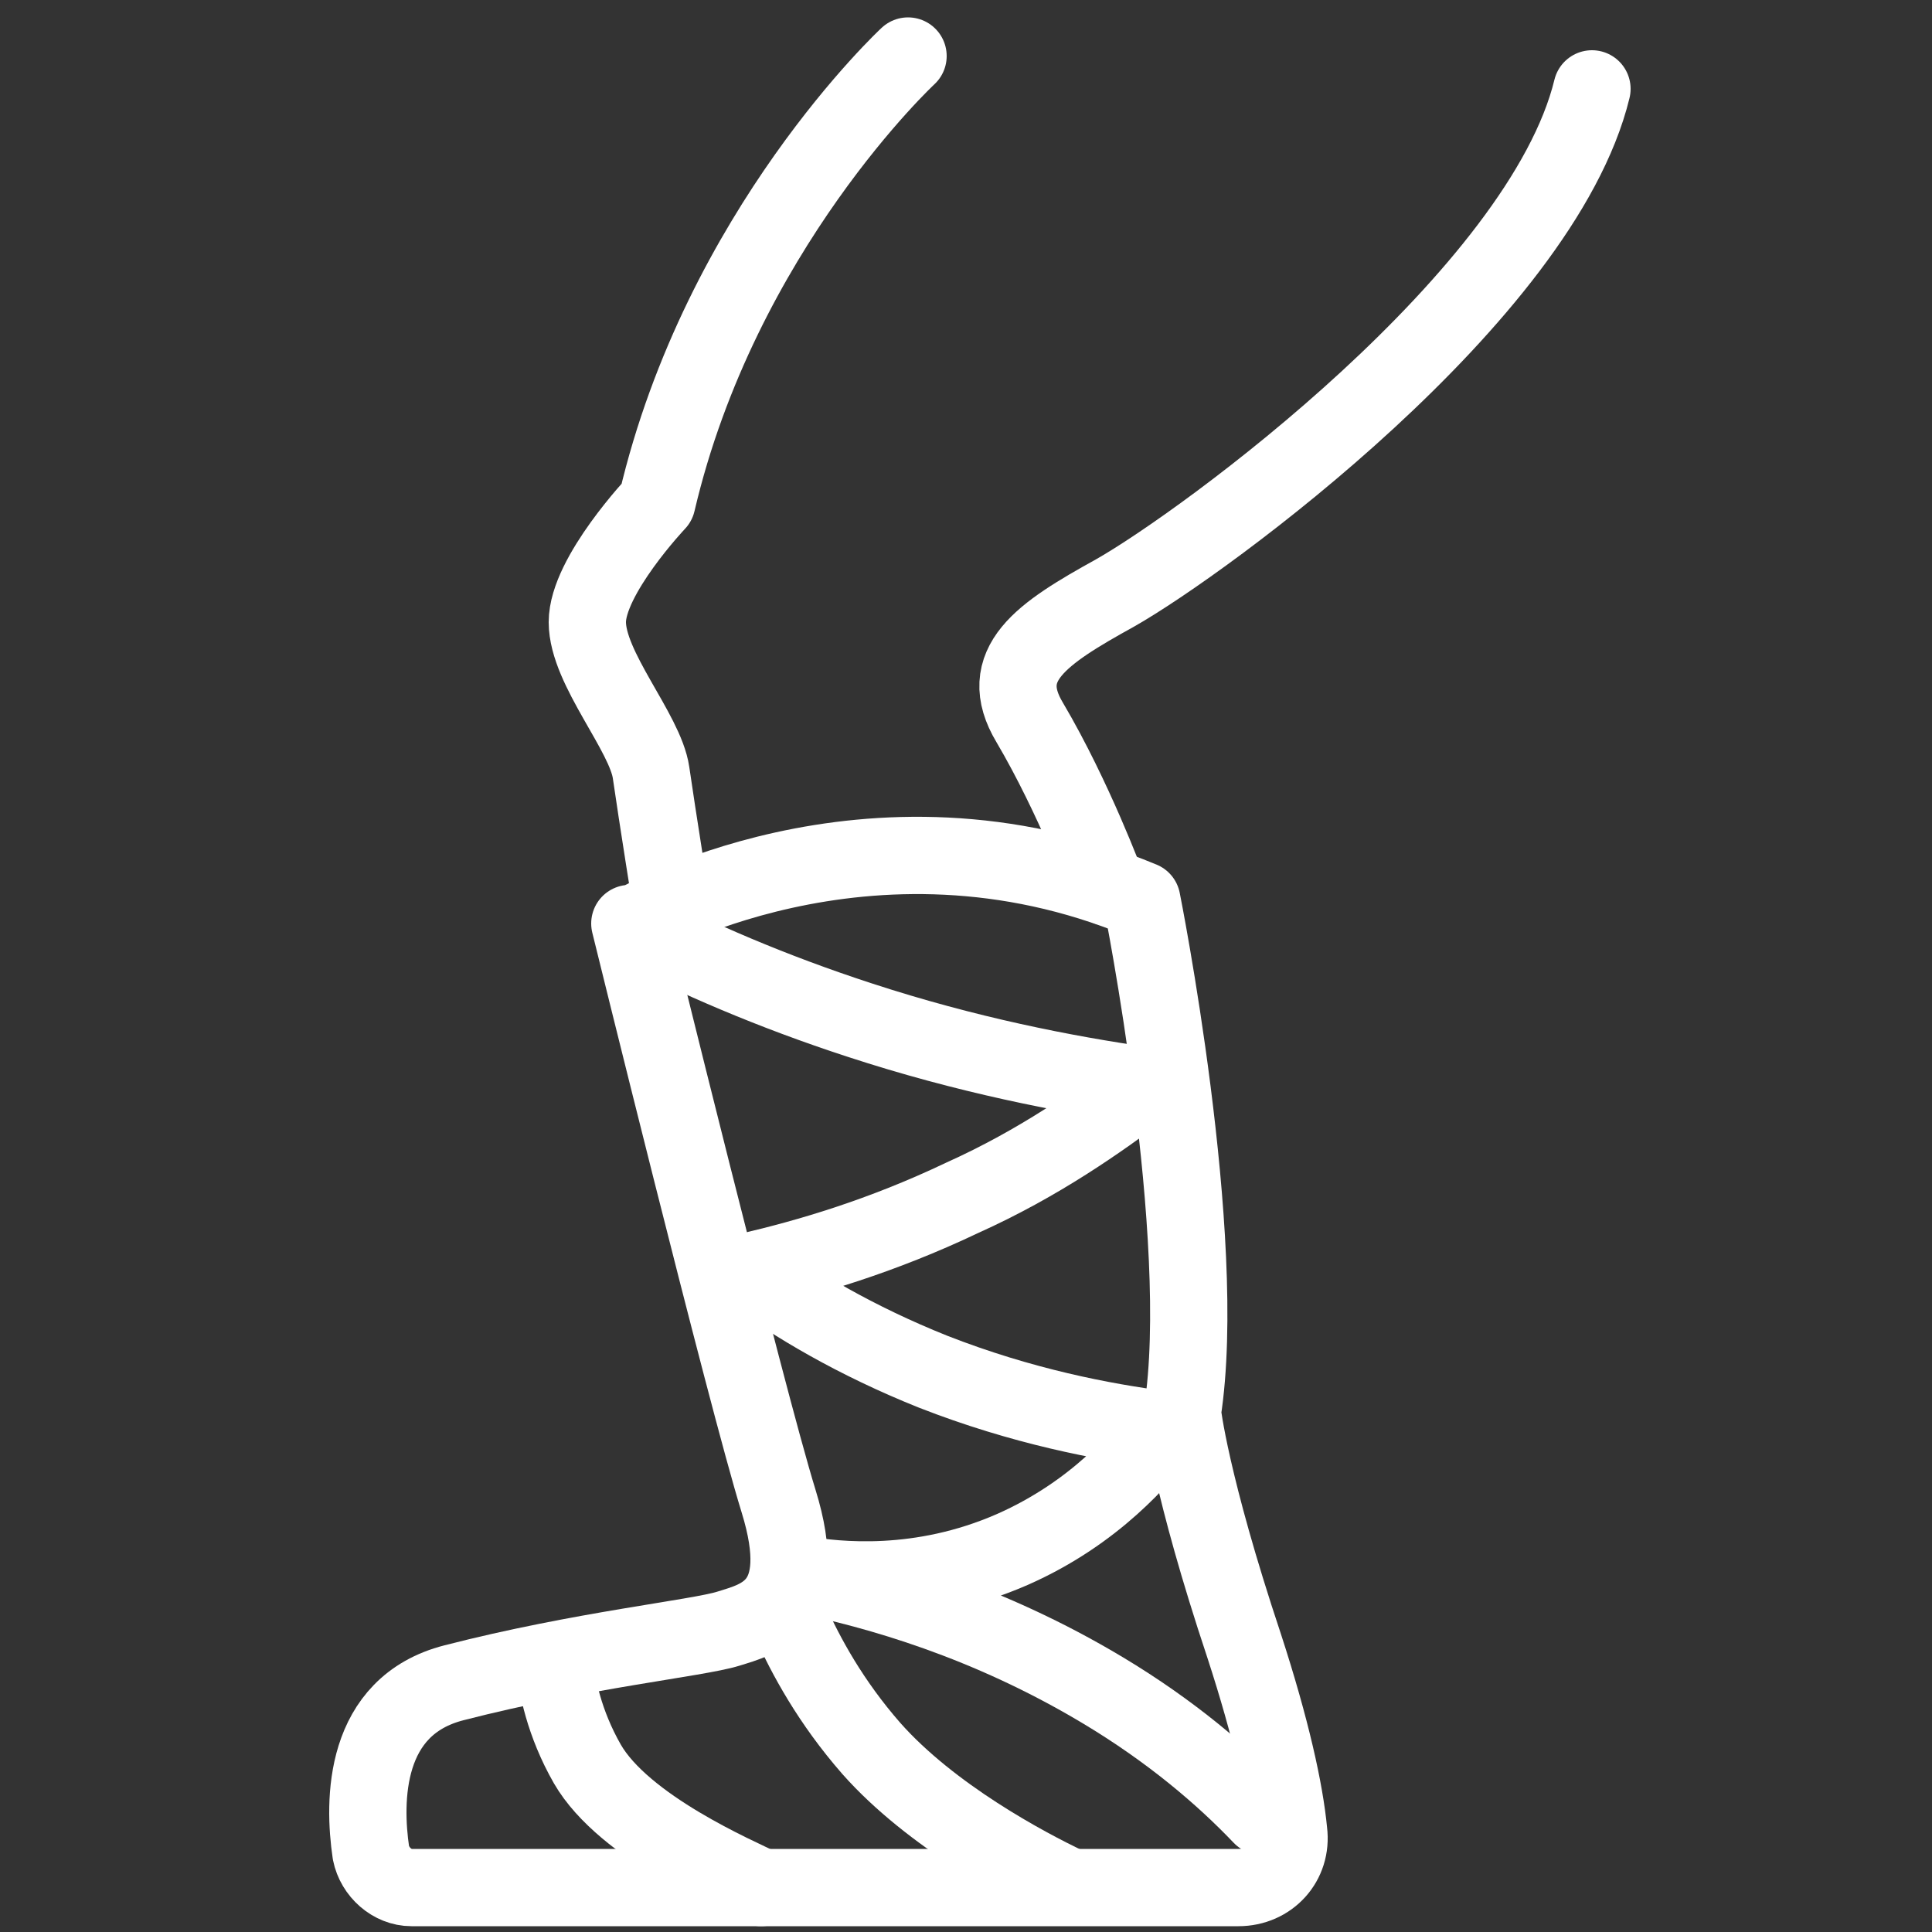
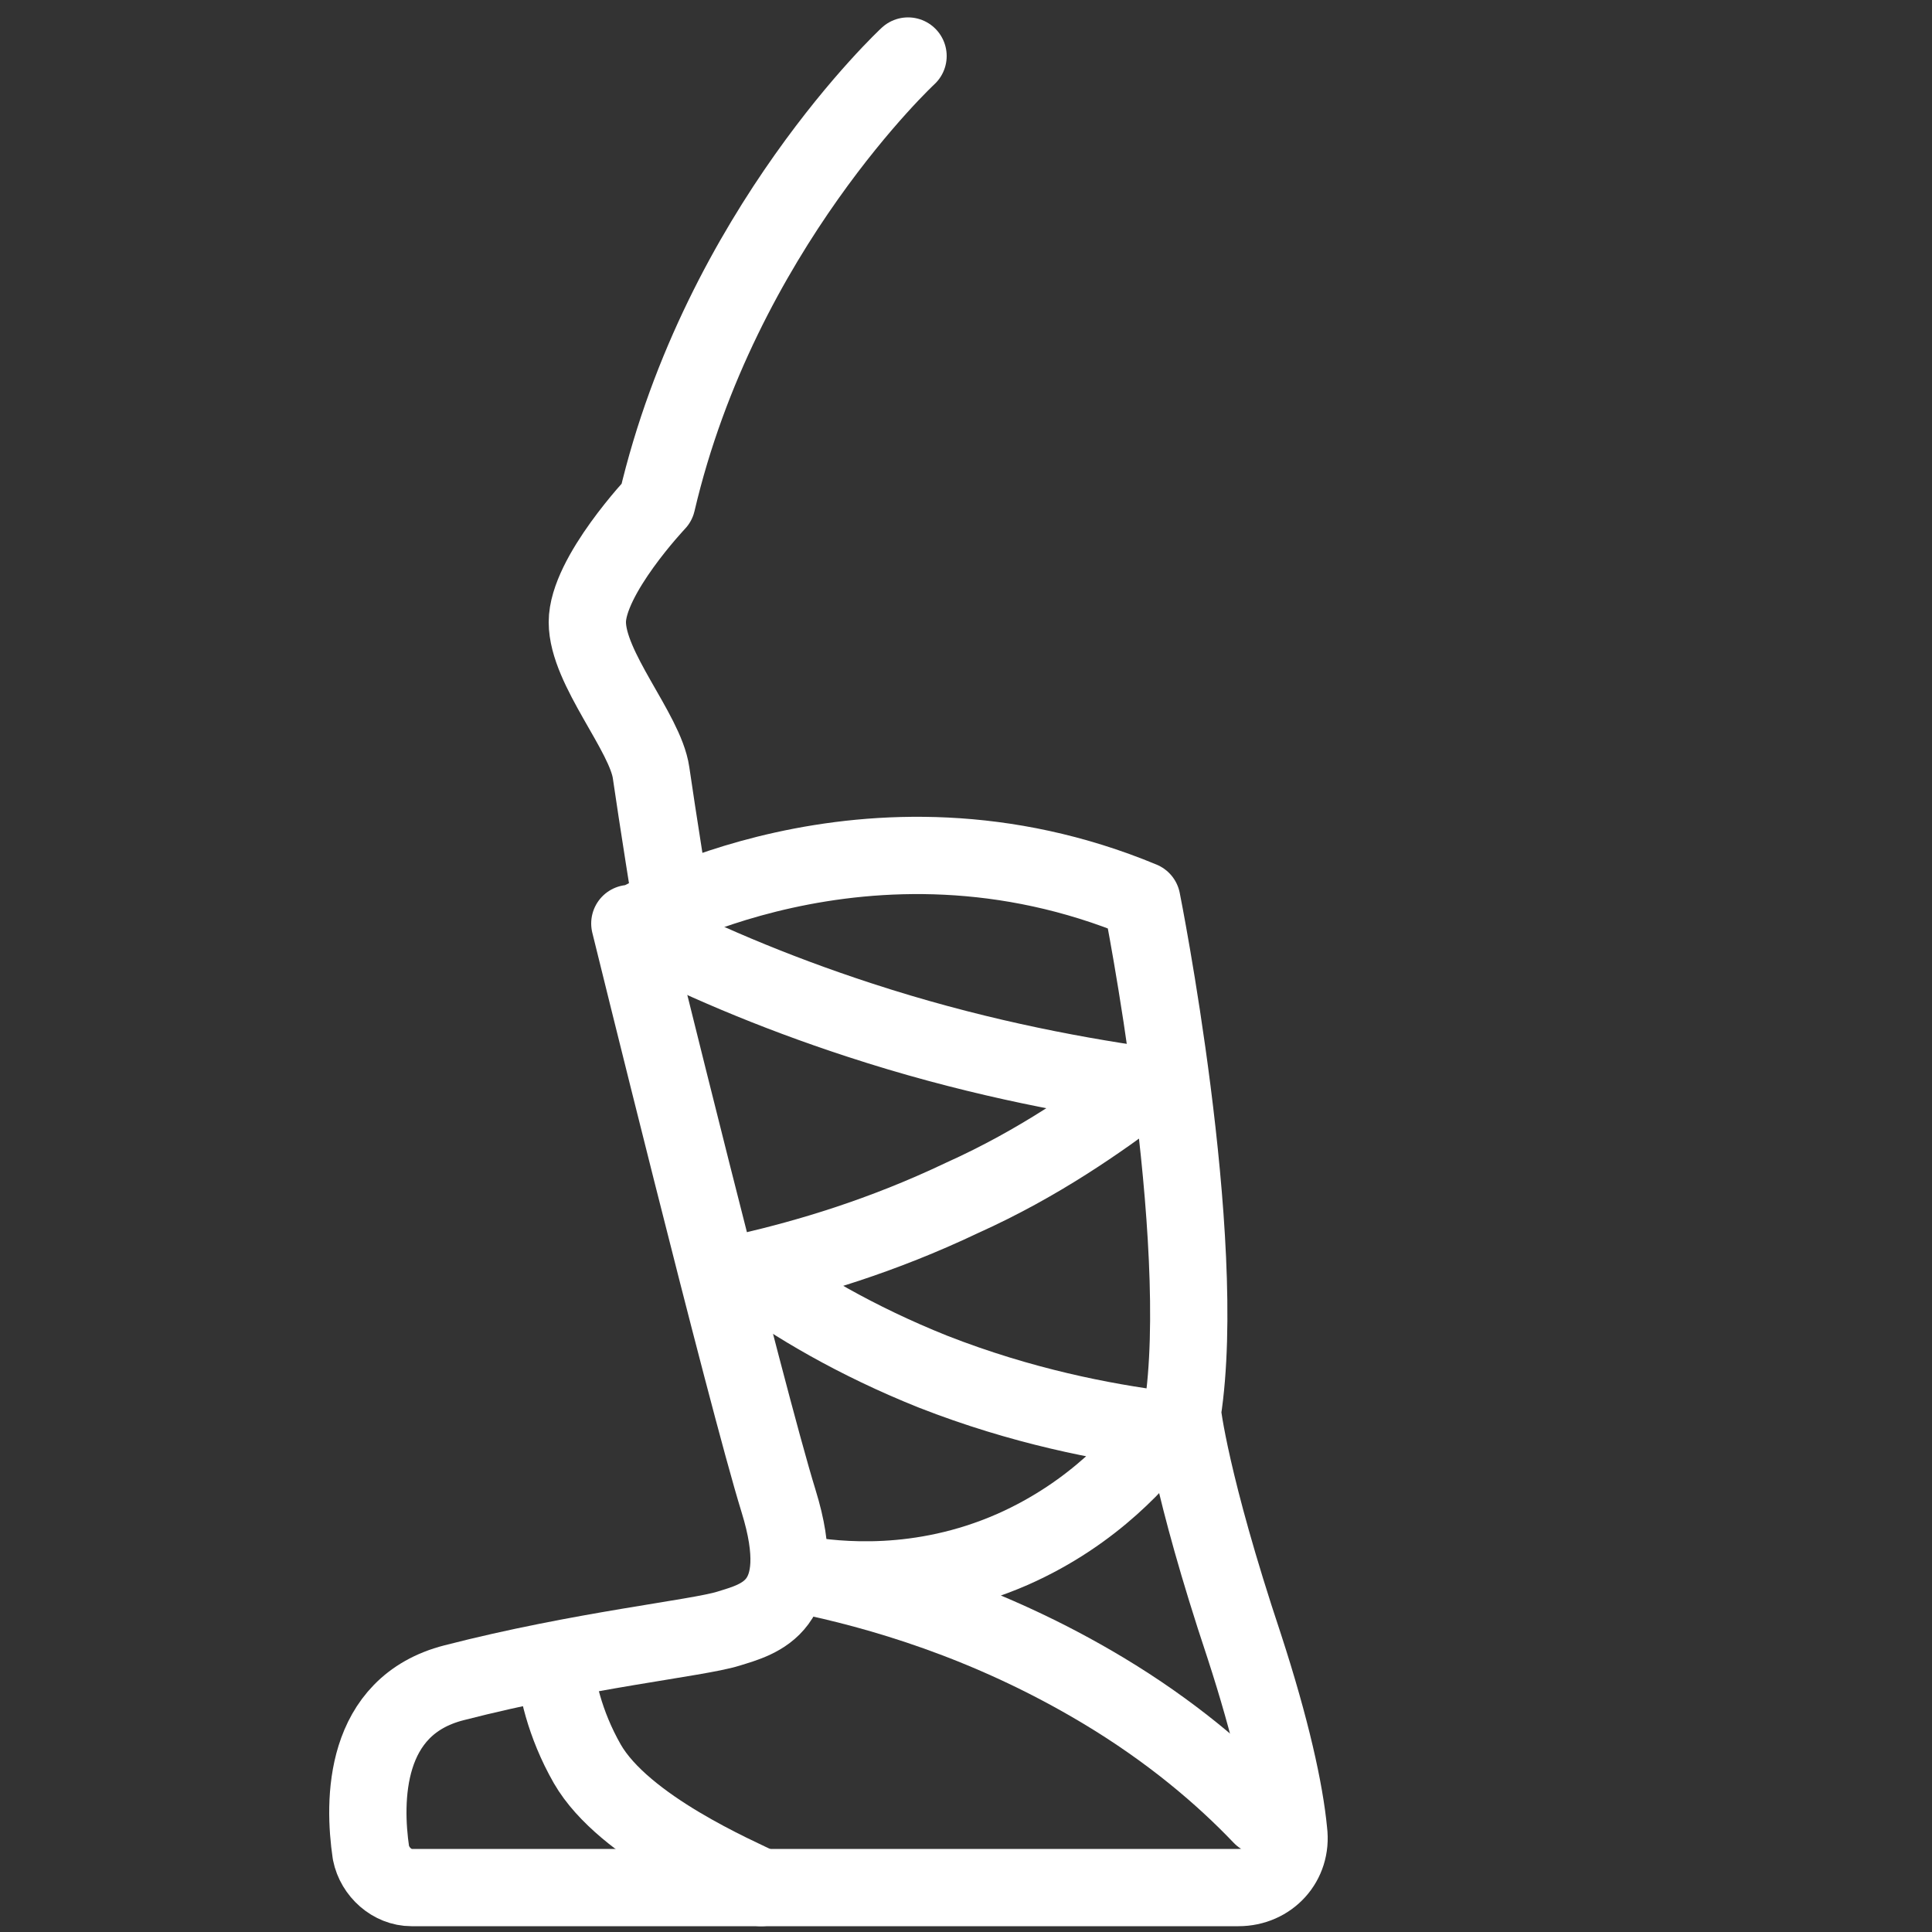
<svg xmlns="http://www.w3.org/2000/svg" id="a" version="1.1" viewBox="0 0 100 100">
  <rect x="0" y="0" width="100" height="100" fill="#333333" stroke="none" />
  <defs>
    <style>
      .cls-1 {
        fill: none;
        stroke: #fff;
        stroke-linecap: round;
        stroke-linejoin: round;
        stroke-width: 4px;
      }
    </style>
  </defs>
  <path class="cls-1" d="M47,2.9s-9.7,9-13,23.1c0,0-3.6,3.8-3.6,6.2s3,5.7,3.3,7.8,1.1,7.1,1.1,7.1" />
-   <path class="cls-1" d="M57.3,45.9s-1.7-4.6-4-8.5c-1.8-3,.6-4.6,4.4-6.7,4.6-2.6,22.1-15.4,24.7-26.1" />
-   <path class="cls-1" d="M32.7,47.9s12.2-7.2,26.4-1.3c0,0,3.5,17.5,2.1,26.5,0,0,.4,3.7,3.2,12.1,1.4,4.3,2.1,7.5,2.3,9.6.2,1.6-1,2.9-2.6,2.9H21.3c-1,0-1.9-.8-2.1-1.8-.4-2.7-.4-7.6,4.3-8.8,6.6-1.7,12.6-2.3,14.2-2.8s4.3-1.1,2.6-6.6-7.7-29.9-7.7-29.9h0Z" />
+   <path class="cls-1" d="M32.7,47.9s12.2-7.2,26.4-1.3c0,0,3.5,17.5,2.1,26.5,0,0,.4,3.7,3.2,12.1,1.4,4.3,2.1,7.5,2.3,9.6.2,1.6-1,2.9-2.6,2.9H21.3c-1,0-1.9-.8-2.1-1.8-.4-2.7-.4-7.6,4.3-8.8,6.6-1.7,12.6-2.3,14.2-2.8s4.3-1.1,2.6-6.6-7.7-29.9-7.7-29.9Z" />
  <path class="cls-1" d="M32.7,47.9c3.3,1.7,7.2,3.4,11.8,4.9,5.5,1.8,10.6,2.8,14.8,3.4-2.4,1.8-5.5,4-9.5,5.8-4.2,2-8,3.1-11,3.8,2.3,1.7,5.5,3.6,9.5,5.2,4.6,1.8,8.8,2.6,11.9,3-1.1,1.4-3.5,4.3-7.8,6.2-4.8,2.1-9.1,1.6-10.9,1.3,3.9.8,9.6,2.4,15.6,6,3.5,2.1,6.2,4.4,8.2,6.5" />
  <path class="cls-1" d="M28.7,86c.1,1.2.5,3.2,1.7,5.3,1.9,3.3,7.8,5.8,9,6.4" />
-   <path class="cls-1" d="M40.9,83.9c.8,1.8,2.1,4.2,4.2,6.6,3.1,3.5,8,6.1,10.1,7.1" />
</svg>